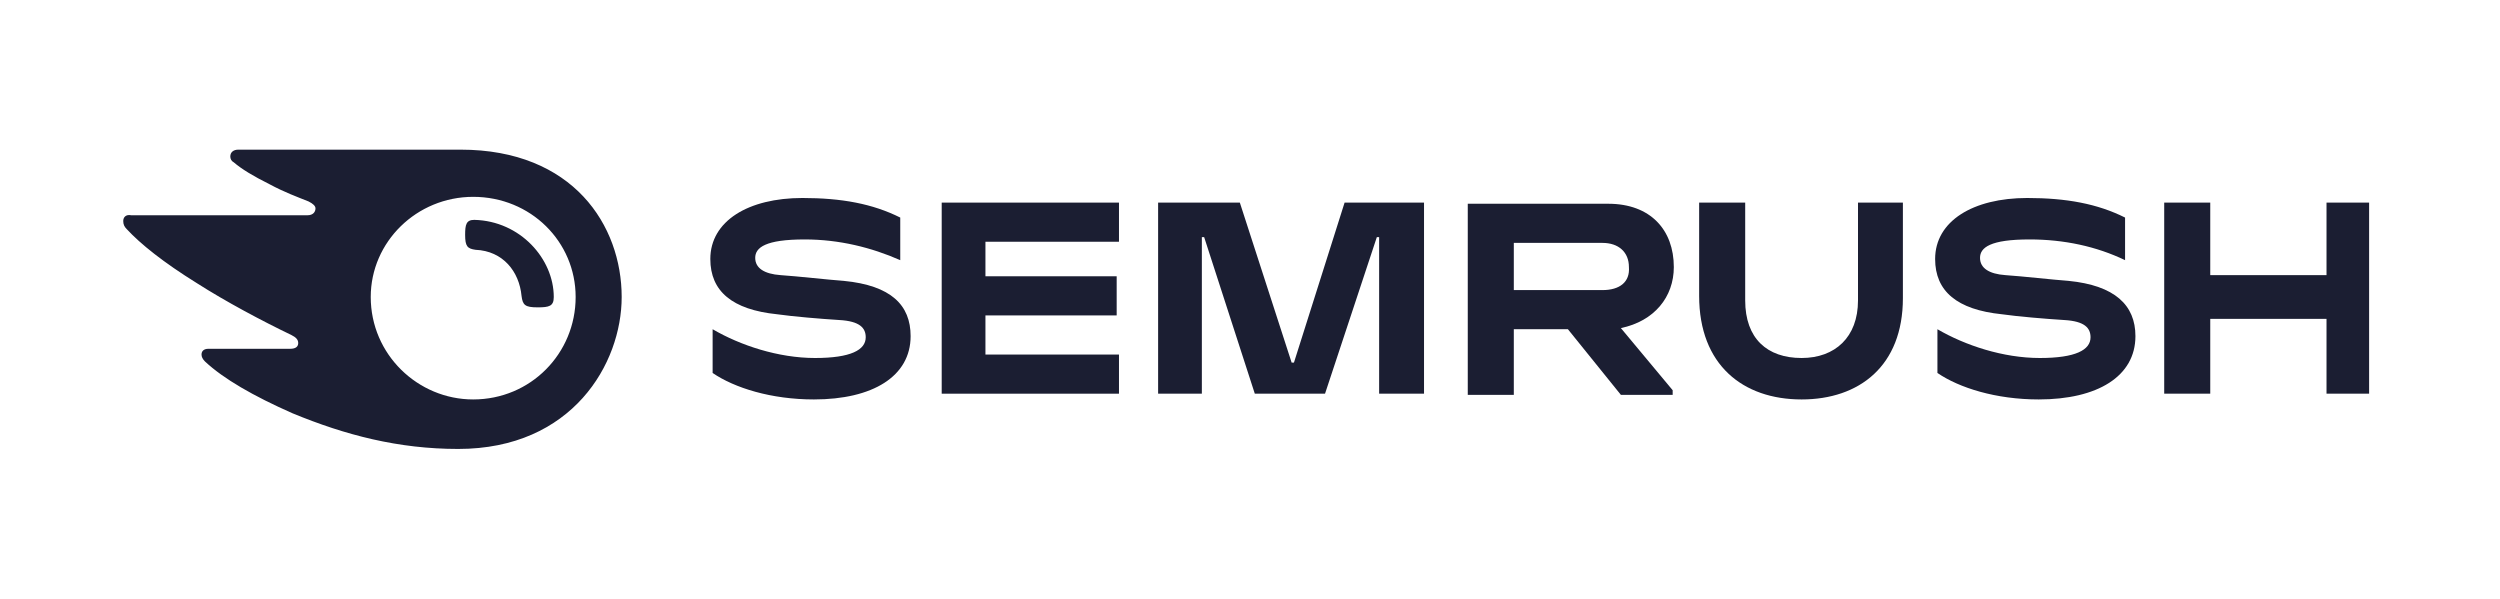
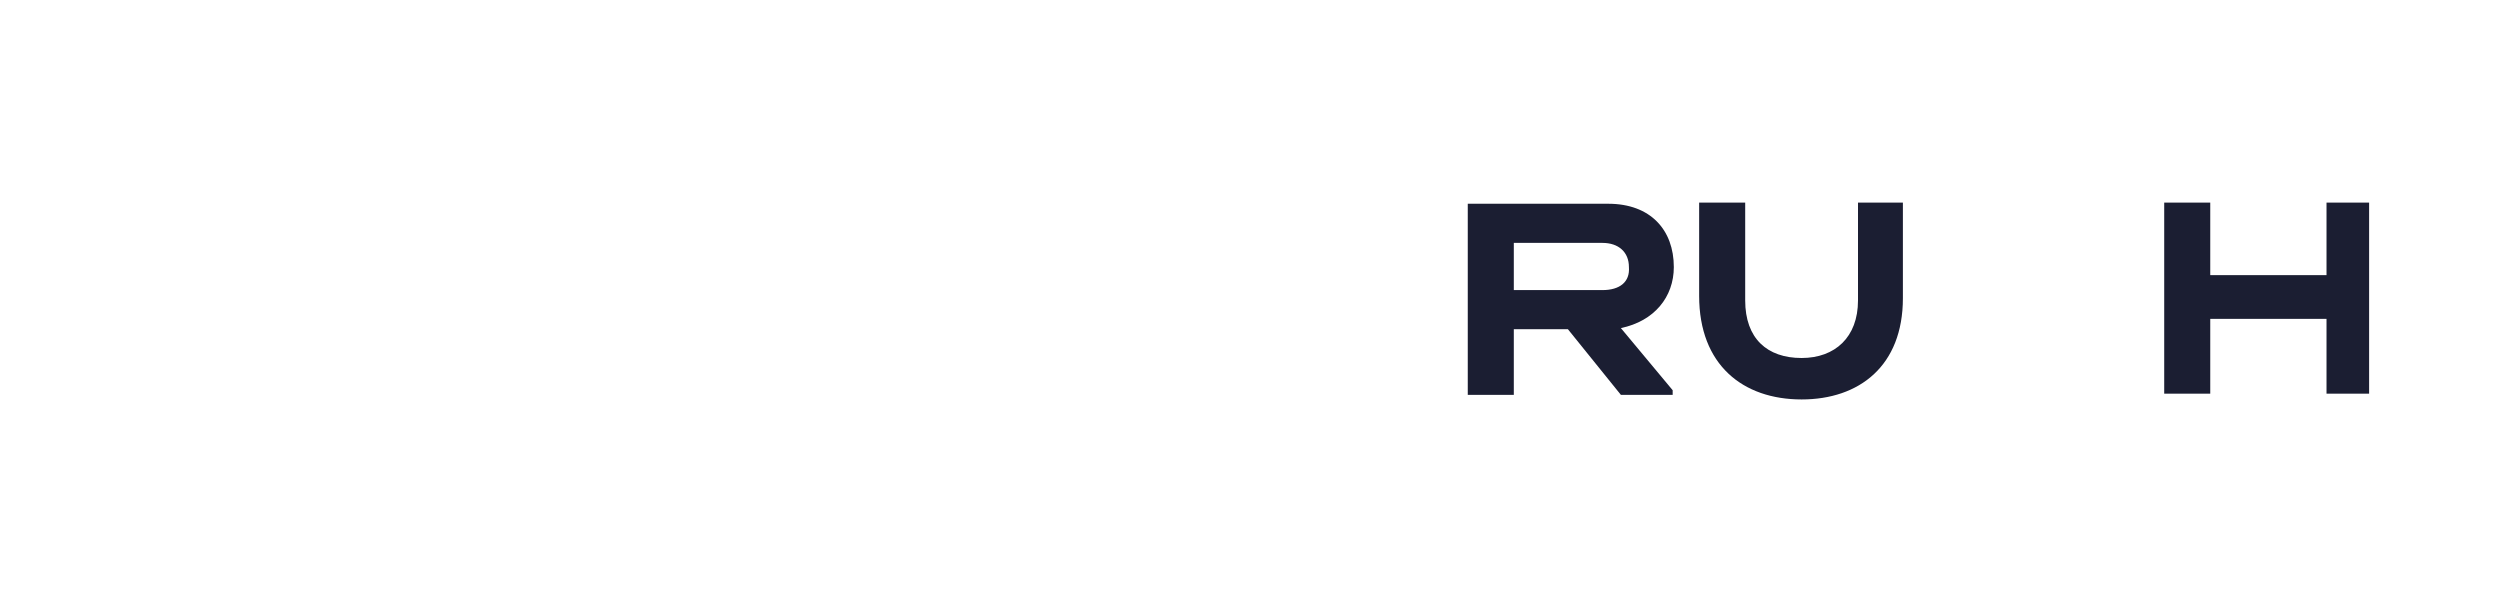
<svg xmlns="http://www.w3.org/2000/svg" width="284" height="68" viewBox="0 0 284 68" fill="none">
  <g clip-path="url(#clip0_3160_10846)">
    <path d="M190.146 30.339C190.146 26.154 187.531 23.146 182.692 23.146H166.738V44.854H171.969V37.4H178.115L184.131 44.854H190.015V44.331L184.131 37.27C187.923 36.485 190.146 33.739 190.146 30.339ZM182.038 32.954H171.969V27.593H182.038C183.869 27.593 185.046 28.639 185.046 30.339C185.177 32.039 184 32.954 182.038 32.954Z" fill="#1B1E32" />
    <path d="M269.131 23.016H264.292V31.254H251.085V23.016H245.854V44.723H251.085V36.223H264.292V44.723H269.131V23.016Z" fill="#1B1E32" />
-     <path d="M152.746 23.016L146.992 41.193H146.731L140.846 23.016H131.562V44.723H136.531V26.939H136.792L142.546 44.723H150.523L156.408 26.939H156.669V44.723H161.769V23.016H152.746Z" fill="#1B1E32" />
-     <path d="M95.862 31.908C94.031 31.777 90.631 31.384 88.669 31.254C86.839 31.123 85.793 30.469 85.793 29.292C85.793 28.115 86.969 27.2 91.416 27.2C95.339 27.2 99 28.115 102.269 29.554V24.715C99.131 23.146 95.6 22.492 91.154 22.492C85.008 22.492 80.693 25.108 80.693 29.423C80.693 33.084 83.177 35.177 88.277 35.7C90.108 35.961 93.246 36.223 95.339 36.354C97.693 36.484 98.346 37.269 98.346 38.315C98.346 39.754 96.646 40.669 92.593 40.669C88.408 40.669 84.093 39.231 80.954 37.4V42.369C83.439 44.069 87.623 45.377 92.462 45.377C99.131 45.377 103.446 42.761 103.446 38.184C103.446 34.654 101.223 32.431 95.862 31.908Z" fill="#1B1E32" />
-     <path d="M106.977 23.016V44.723H127.116V40.277H111.946V35.831H126.854V31.385H111.946V27.462H127.116V23.016H106.977Z" fill="#1B1E32" />
-     <path d="M235 31.908C233.169 31.777 229.769 31.384 227.808 31.254C225.977 31.123 224.931 30.469 224.931 29.292C224.931 28.115 226.108 27.2 230.554 27.2C234.477 27.2 238.139 27.985 241.408 29.554V24.715C238.269 23.146 234.739 22.492 230.292 22.492C224.146 22.492 219.831 25.108 219.831 29.423C219.831 33.084 222.316 35.177 227.416 35.7C229.246 35.961 232.385 36.223 234.477 36.354C236.831 36.484 237.485 37.269 237.485 38.315C237.485 39.754 235.785 40.669 231.731 40.669C227.546 40.669 223.231 39.231 220.092 37.4V42.369C222.577 44.069 226.762 45.377 231.6 45.377C238.269 45.377 242.585 42.761 242.585 38.184C242.585 34.654 240.231 32.431 235 31.908Z" fill="#1B1E32" />
    <path d="M211.069 23.016V34.131C211.069 38.316 208.454 40.669 204.662 40.669C200.739 40.669 198.254 38.446 198.254 34.131V23.016H193.023V33.608C193.023 41.454 197.992 45.377 204.662 45.377C211.2 45.377 216.169 41.585 216.169 33.87V23.016H211.069Z" fill="#1B1E32" />
-     <path d="M62.908 33.739C62.908 34.785 62.385 34.915 61.077 34.915C59.639 34.915 59.377 34.654 59.246 33.608C58.985 30.861 57.154 28.508 54.016 28.377C53.1 28.246 52.839 27.985 52.839 26.677C52.839 25.5 52.969 24.977 53.885 24.977C59.116 25.108 62.908 29.423 62.908 33.739ZM70.623 33.739C70.623 25.631 65.131 17 52.316 17H27.077C26.554 17 26.162 17.262 26.162 17.785C26.162 18.046 26.293 18.308 26.554 18.439C27.47 19.223 28.777 20.008 30.608 20.923C32.308 21.838 33.746 22.361 35.054 22.885C35.577 23.146 35.839 23.408 35.839 23.669C35.839 24.061 35.577 24.454 34.923 24.454H14.916C14.262 24.323 14 24.715 14 25.108C14 25.5 14.131 25.762 14.393 26.023C15.962 27.723 18.577 29.815 22.369 32.169C25.639 34.261 29.823 36.485 33.093 38.054C33.616 38.315 33.877 38.577 33.877 38.969C33.877 39.361 33.616 39.623 32.962 39.623H23.677C23.154 39.623 22.893 39.885 22.893 40.277C22.893 40.538 23.023 40.8 23.285 41.062C25.377 43.023 28.777 44.985 33.223 46.946C39.239 49.431 45.254 51 52.054 51C65 51 70.623 41.323 70.623 33.739ZM53.754 45.377C47.477 45.377 42.116 40.277 42.116 33.739C42.116 27.462 47.346 22.361 53.754 22.361C60.293 22.361 65.393 27.462 65.393 33.739C65.393 40.146 60.293 45.377 53.754 45.377Z" fill="#1B1E32" />
  </g>
  <defs>
    <clipPath id="clip0_3160_10846">
      <rect width="255.131" height="34" fill="white" transform="translate(14 17)" />
    </clipPath>
  </defs>
</svg>